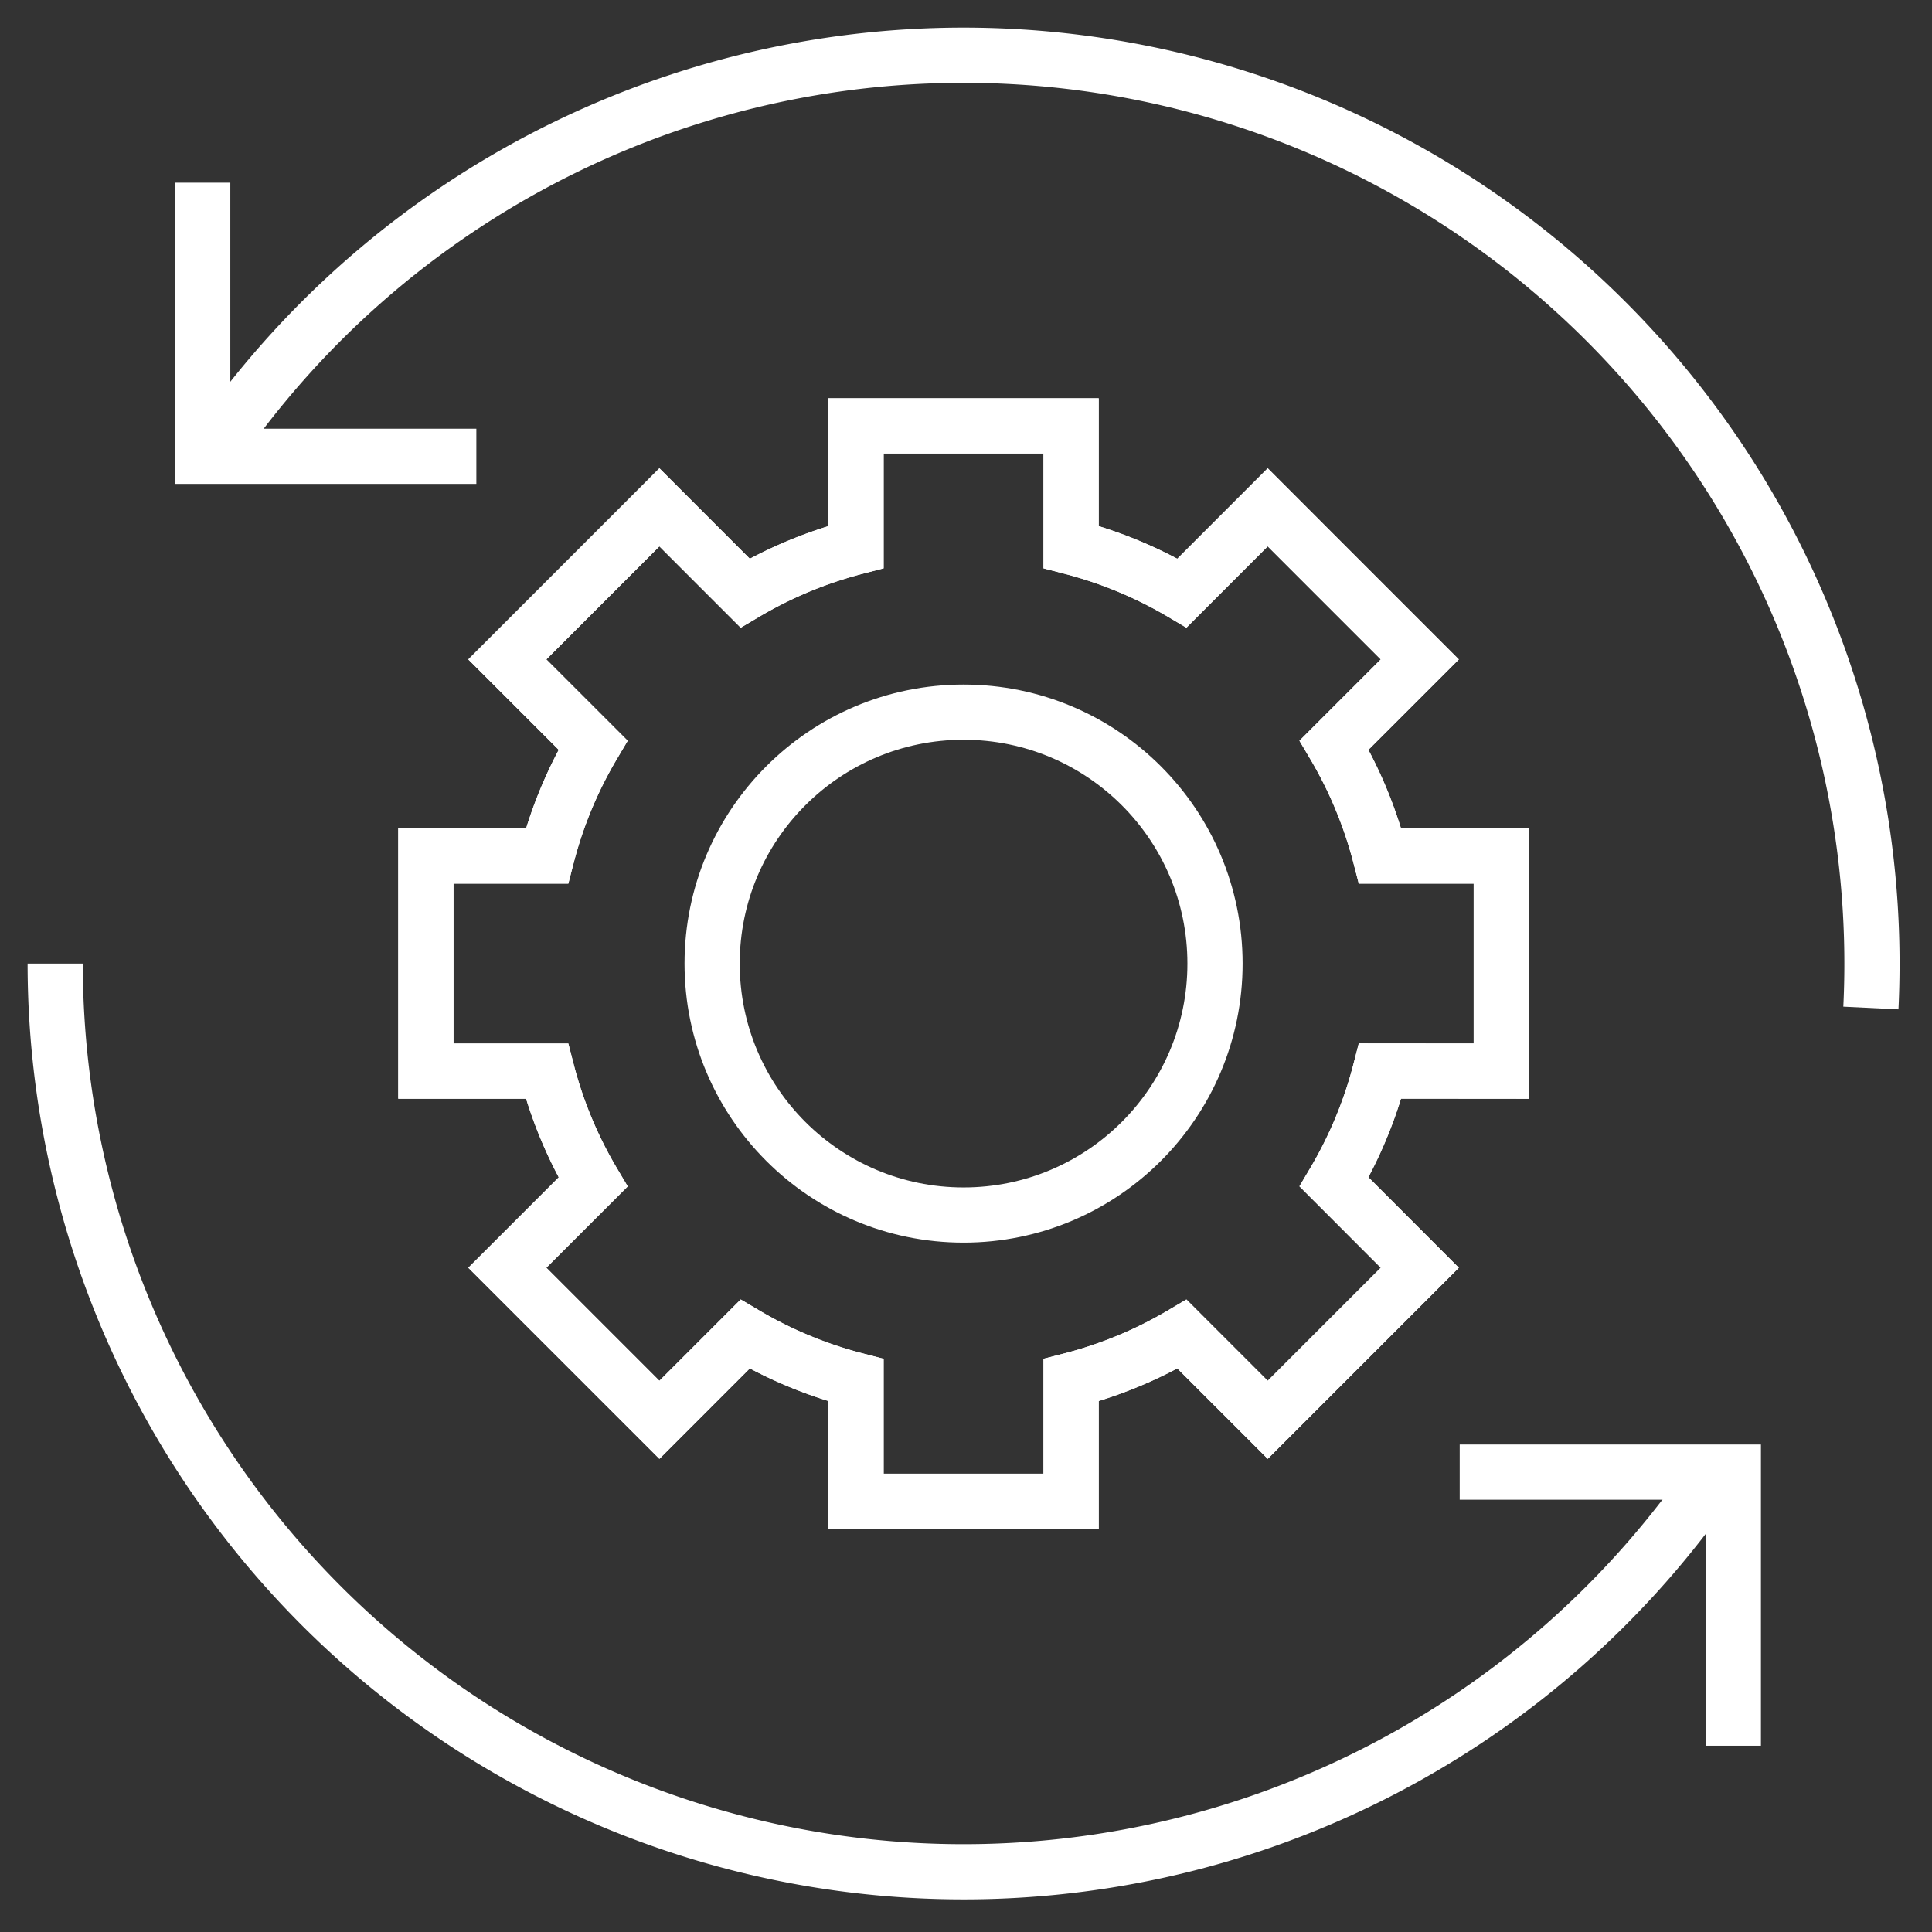
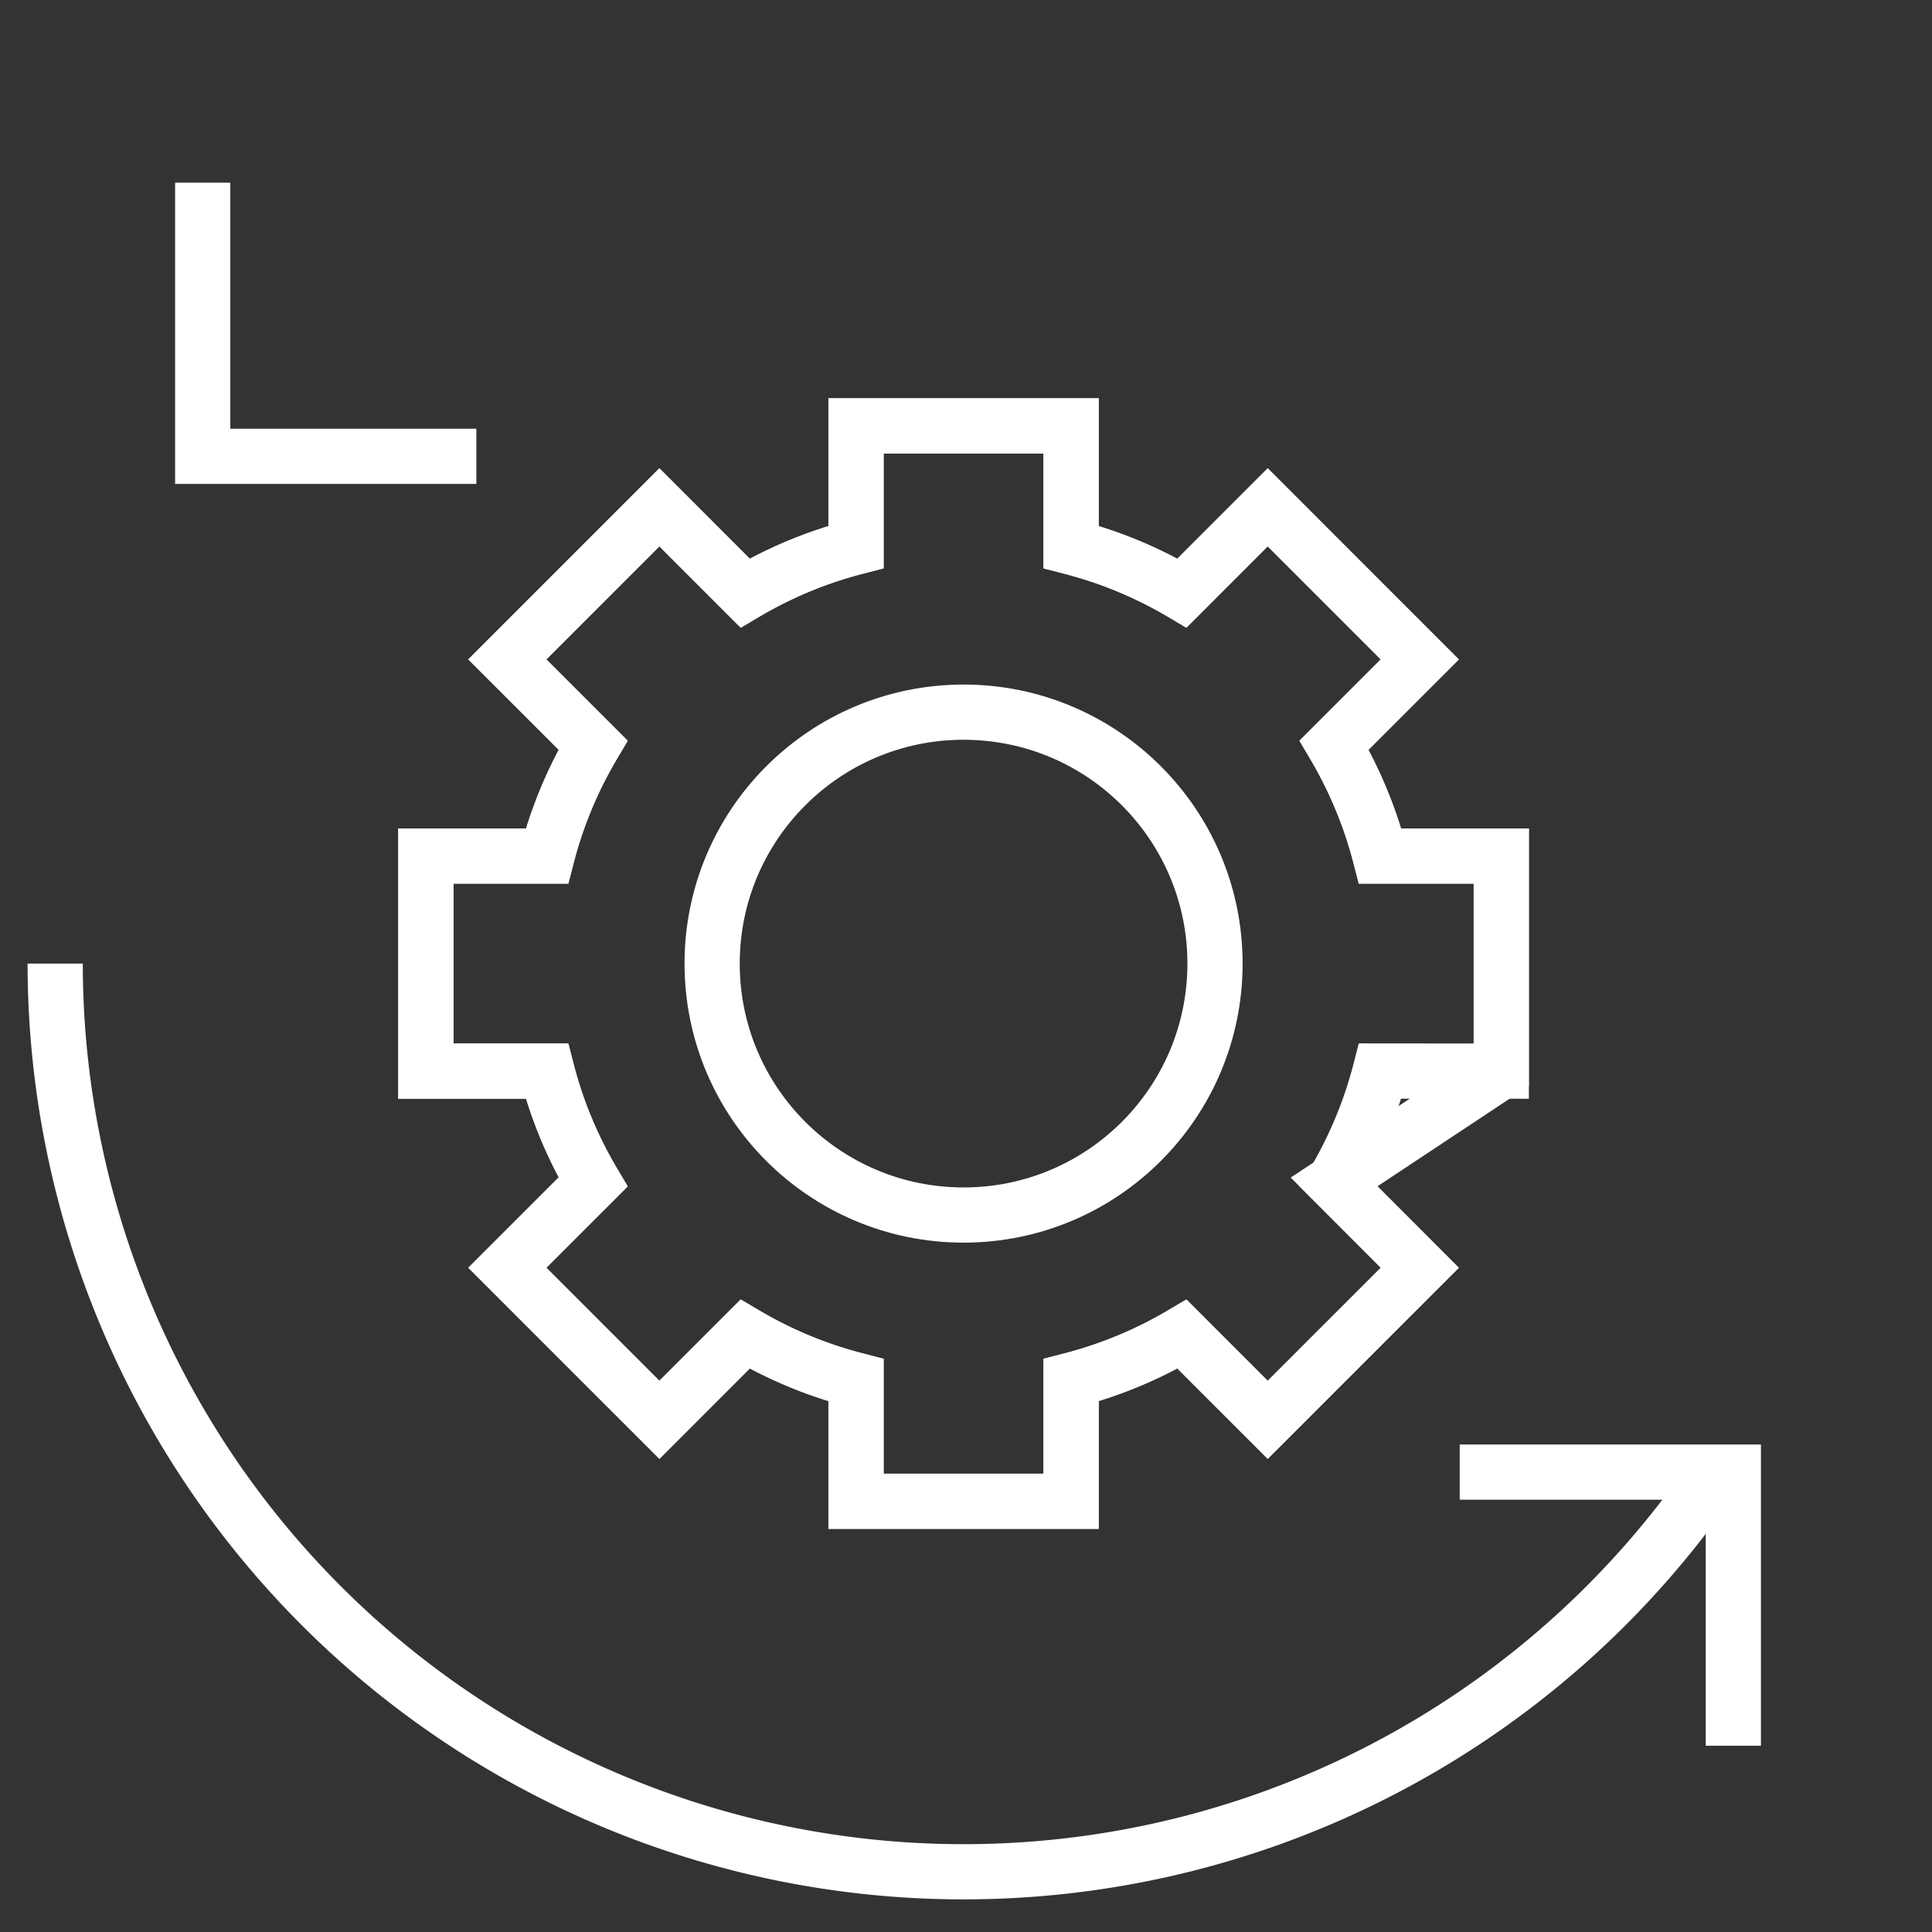
<svg xmlns="http://www.w3.org/2000/svg" width="70" height="70" viewBox="0 0 70 70">
  <rect x="0" y="0" width="70" height="70" fill="#333333" stroke="none" />
  <defs>
    <clipPath id="clip-efficiency">
      <rect width="70" height="70" />
    </clipPath>
  </defs>
  <g id="efficiency" clip-path="url(#clip-efficiency)">
    <g id="Group_204082" data-name="Group 204082" transform="translate(-5439 1188.053)">
      <path id="Path_48694" data-name="Path 48694" d="M61.2,375.348A32.915,32.915,0,0,1,1,356.947" transform="translate(5440 -1510.088)" fill="none" stroke="#fff" stroke-miterlimit="10" stroke-width="2" />
-       <path id="Path_48695" data-name="Path 48695" d="M11.458,313.854a32.915,32.915,0,0,1,59.786,19.005q0,.81-.039,1.61" transform="translate(5435.581 -1486)" fill="none" stroke="#fff" stroke-miterlimit="10" stroke-width="2" />
      <path id="Path_48696" data-name="Path 48696" d="M89.131,388.857h9.914v9.914" transform="translate(5402.757 -1523.573)" fill="none" stroke="#fff" stroke-miterlimit="10" stroke-width="2" />
      <path id="Path_48697" data-name="Path 48697" d="M20.171,317.86H10.257v-9.914" transform="translate(5436.088 -1489.38)" fill="none" stroke="#fff" stroke-miterlimit="10" stroke-width="2" />
-       <path id="Path_48698" data-name="Path 48698" d="M63.224,346.585v-7.793H58.836a15.533,15.533,0,0,0-1.669-4.019l3.105-3.105-5.51-5.511-3.105,3.106a15.507,15.507,0,0,0-4.019-1.669v-4.387H39.845v4.387a15.515,15.515,0,0,0-4.019,1.669l-3.105-3.106-5.51,5.511,3.106,3.105a15.476,15.476,0,0,0-1.67,4.019H24.26v7.793h4.387a15.468,15.468,0,0,0,1.67,4.019l-3.106,3.105,5.51,5.51,3.105-3.105a15.511,15.511,0,0,0,4.019,1.668v4.388h7.793v-4.388a15.5,15.5,0,0,0,4.019-1.668l3.105,3.105,5.51-5.51L57.167,350.6a15.525,15.525,0,0,0,1.669-4.019Z" transform="translate(5430.17 -1495.829)" fill="none" stroke="#fff" stroke-miterlimit="10" stroke-width="2" />
+       <path id="Path_48698" data-name="Path 48698" d="M63.224,346.585v-7.793H58.836a15.533,15.533,0,0,0-1.669-4.019l3.105-3.105-5.51-5.511-3.105,3.106a15.507,15.507,0,0,0-4.019-1.669v-4.387H39.845v4.387a15.515,15.515,0,0,0-4.019,1.669l-3.105-3.106-5.51,5.511,3.106,3.105a15.476,15.476,0,0,0-1.67,4.019H24.26v7.793h4.387a15.468,15.468,0,0,0,1.67,4.019l-3.106,3.105,5.51,5.51,3.105-3.105a15.511,15.511,0,0,0,4.019,1.668v4.388h7.793v-4.388a15.5,15.5,0,0,0,4.019-1.668l3.105,3.105,5.51-5.51L57.167,350.6Z" transform="translate(5430.17 -1495.829)" fill="none" stroke="#fff" stroke-miterlimit="10" stroke-width="2" />
      <path id="Path_48699" data-name="Path 48699" d="M63.224,346.585v-7.793H58.836a15.533,15.533,0,0,0-1.669-4.019l3.105-3.105-5.51-5.511-3.105,3.106a15.507,15.507,0,0,0-4.019-1.669v-4.387H39.845v4.387a15.515,15.515,0,0,0-4.019,1.669l-3.105-3.106-5.51,5.511,3.106,3.105a15.476,15.476,0,0,0-1.67,4.019H24.26v7.793h4.387a15.468,15.468,0,0,0,1.67,4.019l-3.106,3.105,5.51,5.51,3.105-3.105a15.511,15.511,0,0,0,4.019,1.668v4.388h7.793v-4.388a15.5,15.5,0,0,0,4.019-1.668l3.105,3.105,5.51-5.51L57.167,350.6a15.525,15.525,0,0,0,1.669-4.019Z" transform="translate(5430.17 -1495.829)" fill="none" stroke="#fff" stroke-width="2" />
      <circle id="Ellipse_269" data-name="Ellipse 269" cx="9.11" cy="9.11" r="9.11" transform="translate(5464.802 -1162.25)" fill="none" stroke="#fff" stroke-width="2" />
    </g>
  </g>
</svg>